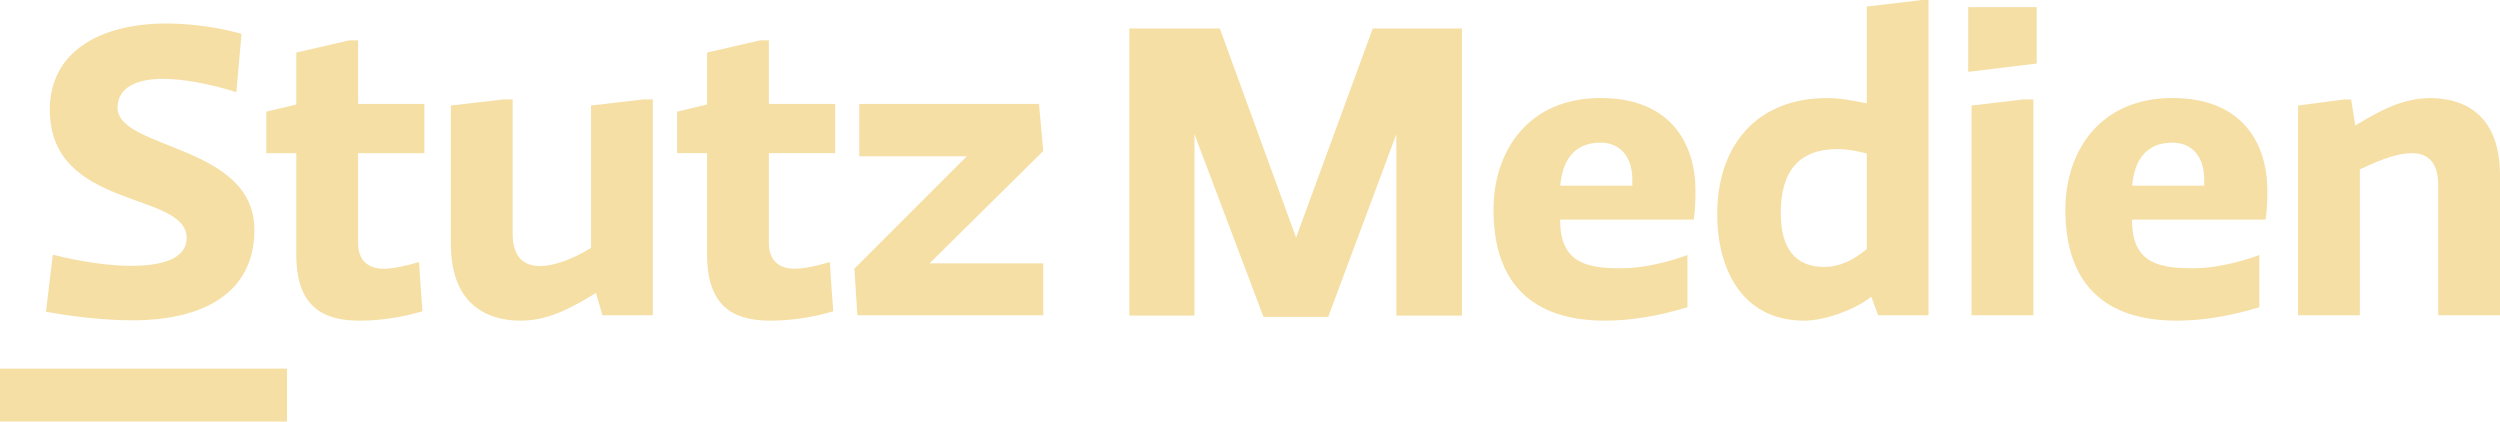
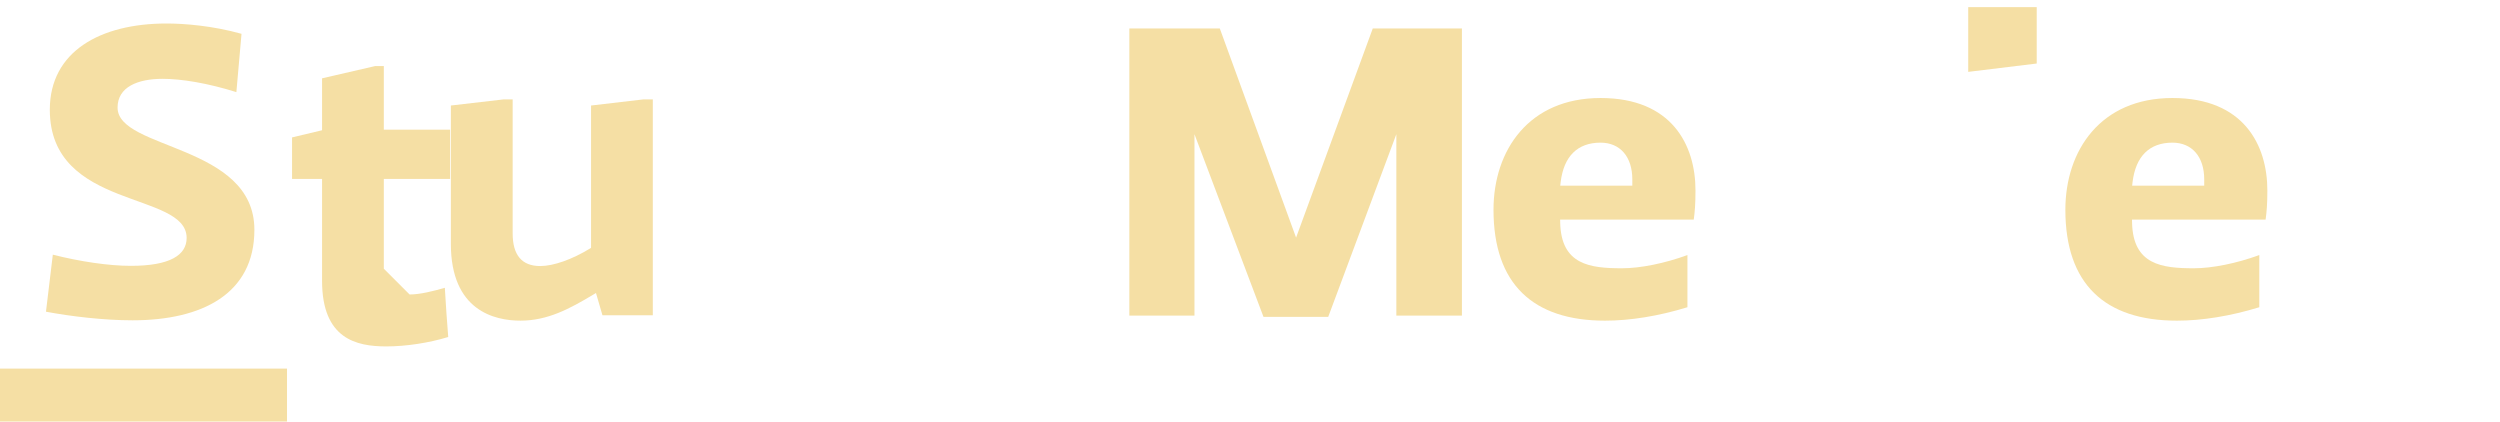
<svg xmlns="http://www.w3.org/2000/svg" id="uuid-7d8dd6a3-6296-422e-880f-943c4edde811" data-name="Ebene 1" viewBox="0 0 72.976 12.304">
  <defs>
    <style>
      .uuid-bd65e243-18bb-402d-ac96-84e7158d76a3 {
        fill: #f5dfa4;
      }
    </style>
  </defs>
  <g>
    <path class="uuid-bd65e243-18bb-402d-ac96-84e7158d76a3" d="M1.542,7.434c.789.2,1.627.326,2.278.326,1.14,0,1.628-.313,1.628-.814,0-1.377-3.994-.801-3.994-3.743C1.454,1.5,2.932.686,4.86.686c.513,0,1.339.063,2.19.301l-.15,1.702c-.839-.263-1.602-.388-2.153-.388-.726,0-1.315.238-1.315.839,0,1.239,3.994,1.064,3.994,3.568,0,1.878-1.54,2.642-3.555,2.642-.839,0-1.791-.113-2.529-.251l.2-1.665Z" />
-     <path class="uuid-bd65e243-18bb-402d-ac96-84e7158d76a3" d="M11.204,7.844c-.485,0-.752-.267-.752-.752v-2.621h1.935v-1.438h-1.935v-1.856h-.255l-1.548.357v1.516l-.876.209v1.212h.876v2.974c0,1.697,1.002,1.915,1.875,1.915.576,0,1.248-.103,1.808-.275-.036-.471-.074-.957-.099-1.436-.344.099-.727.195-1.029.195" />
+     <path class="uuid-bd65e243-18bb-402d-ac96-84e7158d76a3" d="M11.204,7.844v-2.621h1.935v-1.438h-1.935v-1.856h-.255l-1.548.357v1.516l-.876.209v1.212h.876v2.974c0,1.697,1.002,1.915,1.875,1.915.576,0,1.248-.103,1.808-.275-.036-.471-.074-.957-.099-1.436-.344.099-.727.195-1.029.195" />
    <path class="uuid-bd65e243-18bb-402d-ac96-84e7158d76a3" d="M17.586,9.203h1.47V2.902h-.28l-1.523.178v4.155l-.022.014c-.526.323-1.072.517-1.462.517-.534,0-.804-.319-.804-.949v-3.915h-.268l-1.536.178v4.038c0,1.95,1.274,2.242,2.033,2.242.794,0,1.436-.347,2.133-.765l.07-.042.189.65Z" />
-     <path class="uuid-bd65e243-18bb-402d-ac96-84e7158d76a3" d="M22.516,9.36c.575,0,1.248-.102,1.808-.275-.037-.471-.074-.956-.099-1.436-.344.099-.727.195-1.029.195-.485,0-.752-.267-.752-.752v-2.621h1.935v-1.438h-1.935v-1.856h-.255l-1.549.357v1.516l-.876.209v1.212h.876v2.974c0,1.697,1.003,1.915,1.876,1.915" />
  </g>
-   <polygon class="uuid-bd65e243-18bb-402d-ac96-84e7158d76a3" points="30.453 9.203 30.453 7.687 27.134 7.687 30.453 4.408 30.328 3.033 25.082 3.033 25.082 4.562 28.22 4.562 24.94 7.842 25.027 9.203 30.453 9.203" />
-   <path class="uuid-bd65e243-18bb-402d-ac96-84e7158d76a3" d="M54.492,7.27l-.017.014c-.406.337-.817.508-1.219.508-.846,0-1.275-.53-1.275-1.576,0-1.236.552-1.863,1.641-1.863.337,0,.612.06.836.119l.034.009s0,2.789,0,2.789ZM54.825,9.203h1.47V0h-.189l-1.614.191v2.826l-.055-.011c-.458-.089-.735-.143-1.115-.143-1.972,0-3.196,1.305-3.196,3.405,0,1.495.668,3.092,2.542,3.092.563,0,1.407-.289,1.881-.645l.074-.055.202.543Z" />
-   <polygon class="uuid-bd65e243-18bb-402d-ac96-84e7158d76a3" points="59.061 2.902 57.551 3.08 57.551 9.203 59.355 9.203 59.355 2.902 59.061 2.902" />
  <polygon class="uuid-bd65e243-18bb-402d-ac96-84e7158d76a3" points="57.453 .209 57.453 2.098 59.453 1.854 59.453 .209 57.453 .209" />
  <g>
-     <path class="uuid-bd65e243-18bb-402d-ac96-84e7158d76a3" d="M71.173,5.419v3.784h1.803v-4.085c0-1.962-1.273-2.254-2.032-2.254-.795,0-1.436.346-2.133.764l-.059.035-.122-.76h-.196l-1.353.177v6.123h1.804v-4.257l.026-.013c.667-.32,1.128-.462,1.497-.462.508,0,.765.319.765.948" />
    <path class="uuid-bd65e243-18bb-402d-ac96-84e7158d76a3" d="M64.342,5.42h-2.104l.012-.103c.091-.755.493-1.153,1.164-1.153.572,0,.928.411.928,1.072v.184ZM66.185,5.562c0-1.333-.693-2.701-2.771-2.701-2.092,0-3.125,1.524-3.125,3.263,0,2.164,1.151,3.236,3.255,3.236.732,0,1.556-.131,2.406-.392v-1.523c-.661.242-1.372.386-1.909.386-.934,0-1.775-.101-1.805-1.326l-.002-.094h3.9c.031-.22.051-.459.051-.849" />
    <path class="uuid-bd65e243-18bb-402d-ac96-84e7158d76a3" d="M47.648,5.42h-2.104l.012-.103c.091-.755.493-1.153,1.164-1.153.572,0,.928.411.928,1.072,0,0,0,.184,0,.184ZM49.492,5.562c0-1.333-.693-2.701-2.771-2.701-2.092,0-3.125,1.524-3.125,3.263,0,2.164,1.151,3.236,3.255,3.236.732,0,1.556-.131,2.406-.392v-1.523c-.661.242-1.372.386-1.909.386-.934,0-1.775-.101-1.805-1.326l-.002-.094h3.9c.031-.22.051-.459.051-.849" />
  </g>
  <polygon class="uuid-bd65e243-18bb-402d-ac96-84e7158d76a3" points="38.771 9.25 36.882 9.25 34.867 3.917 34.867 9.213 32.966 9.213 32.966 .83 35.606 .83 37.833 6.936 40.072 .83 42.674 .83 42.674 9.213 40.76 9.213 40.76 3.917 38.771 9.25" />
  <rect class="uuid-bd65e243-18bb-402d-ac96-84e7158d76a3" y="10.76" width="8.378" height="1.544" />
</svg>